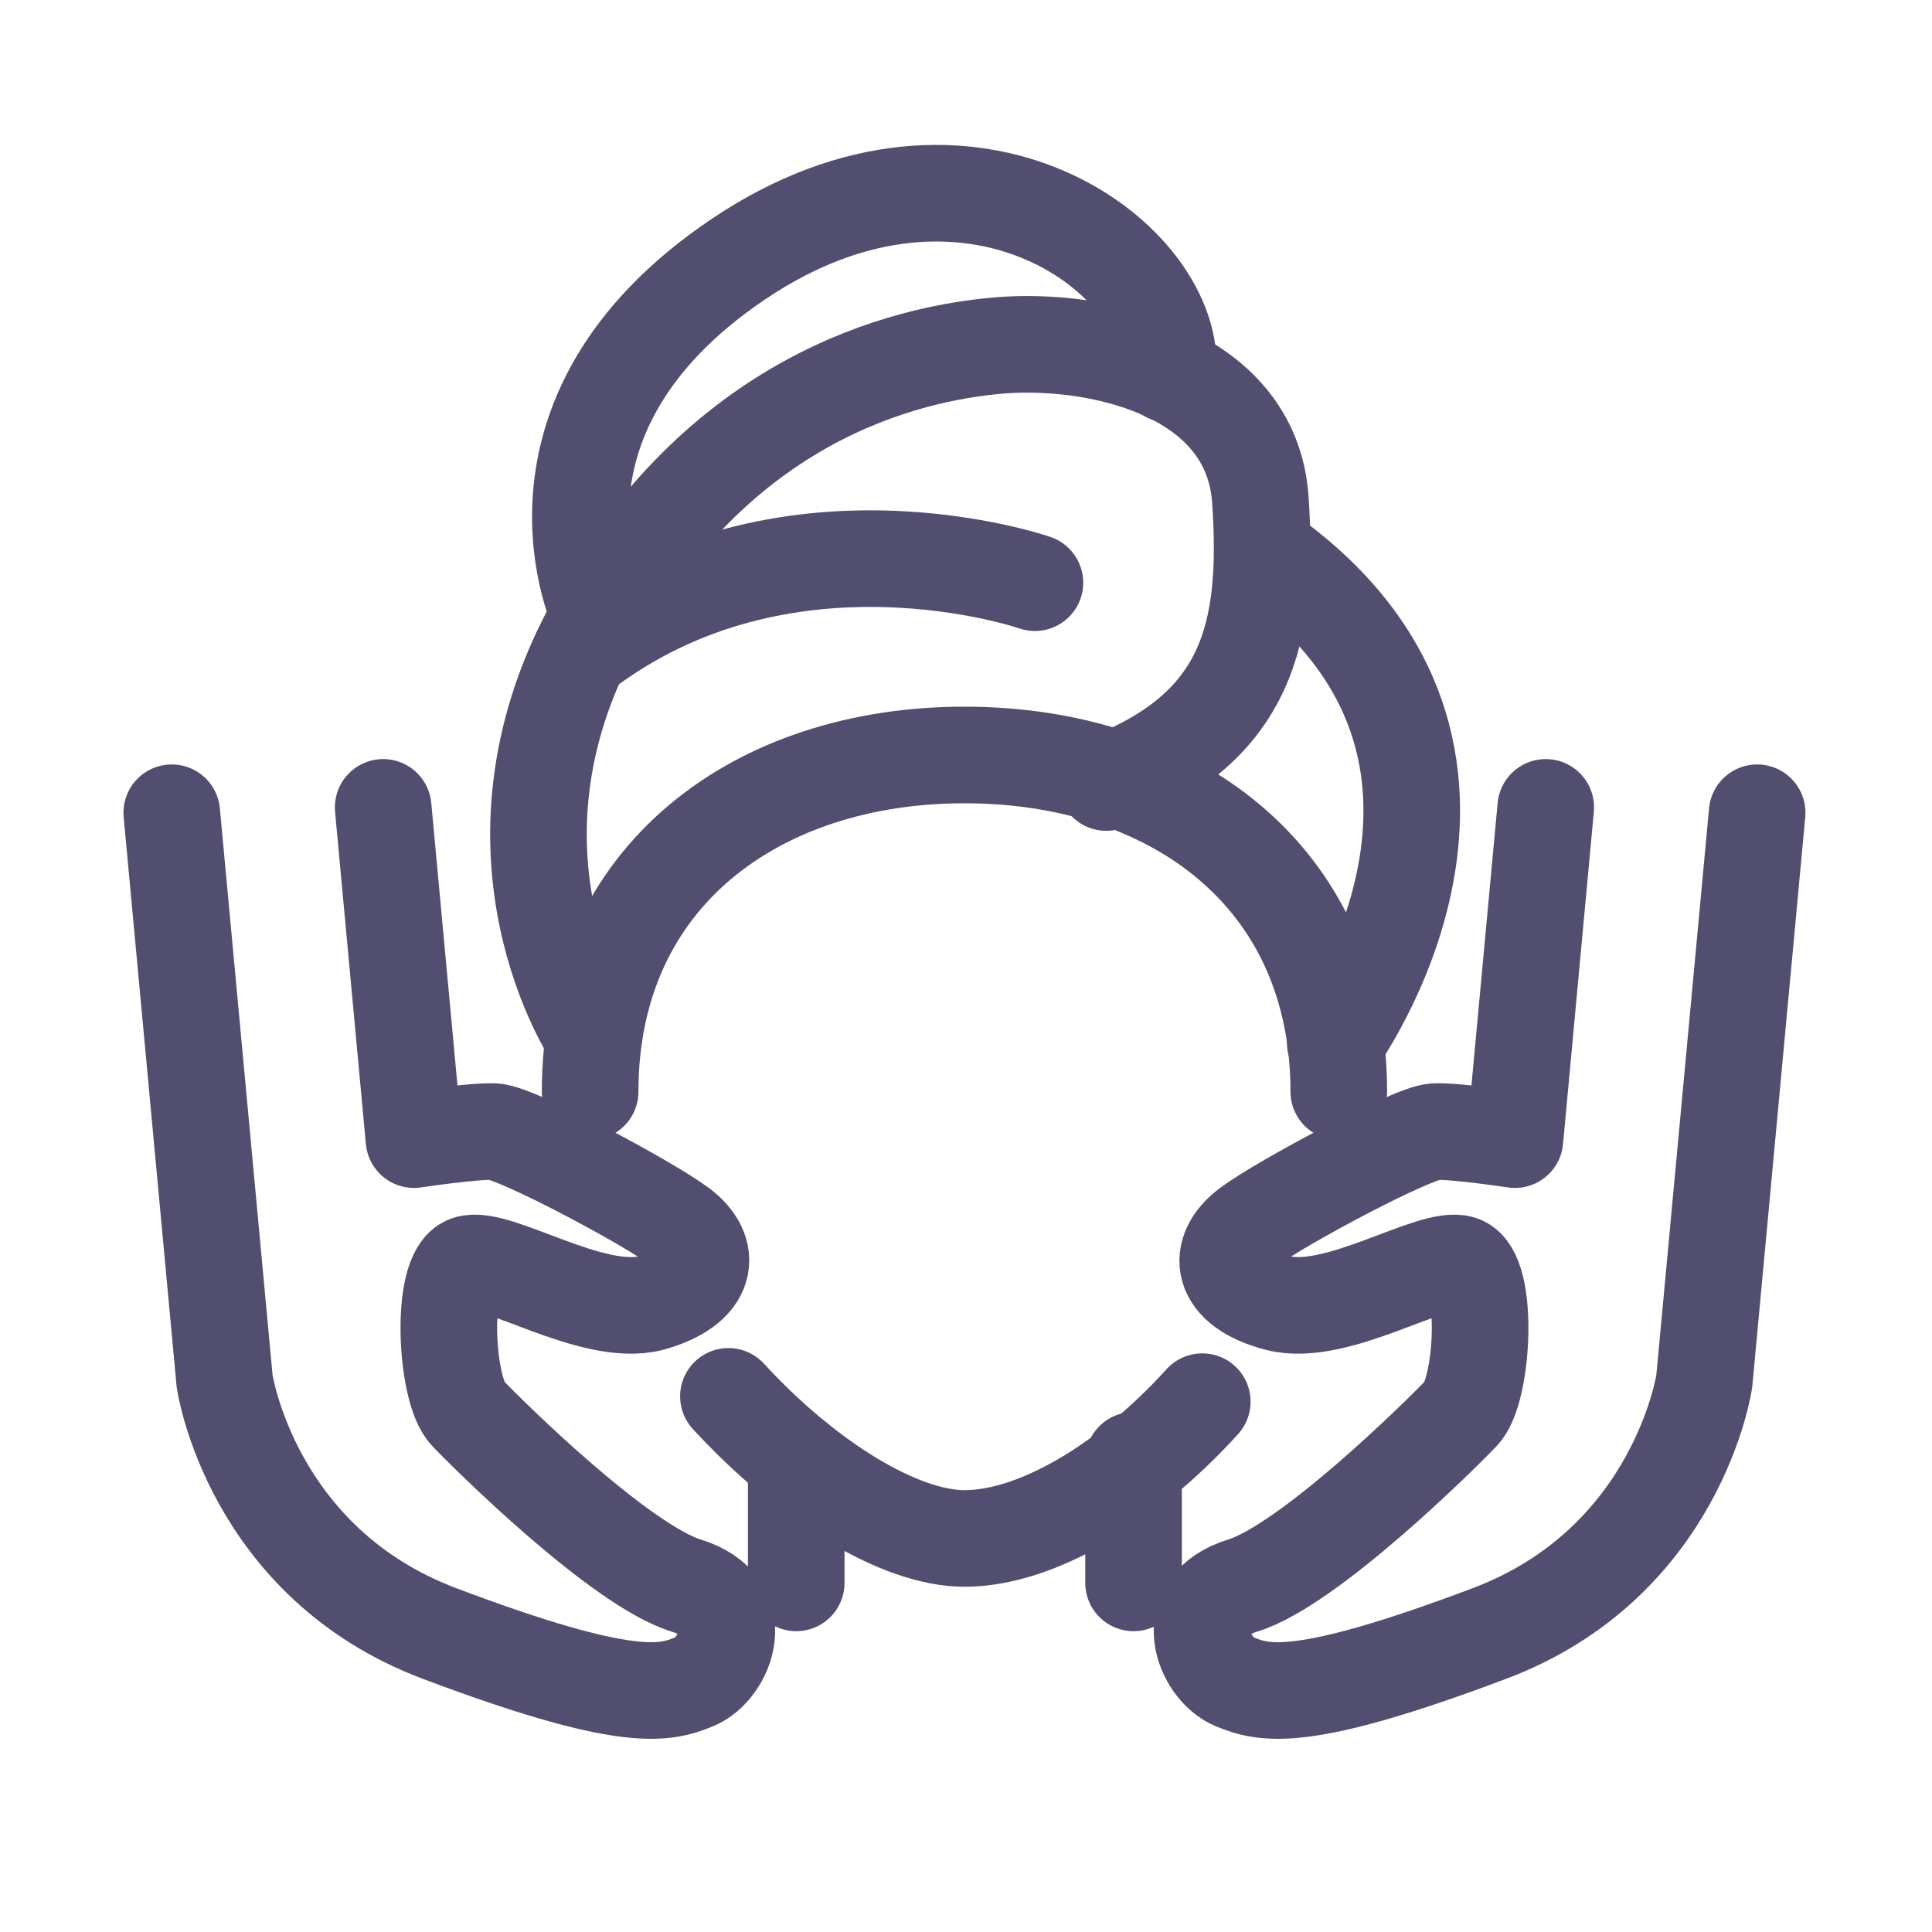
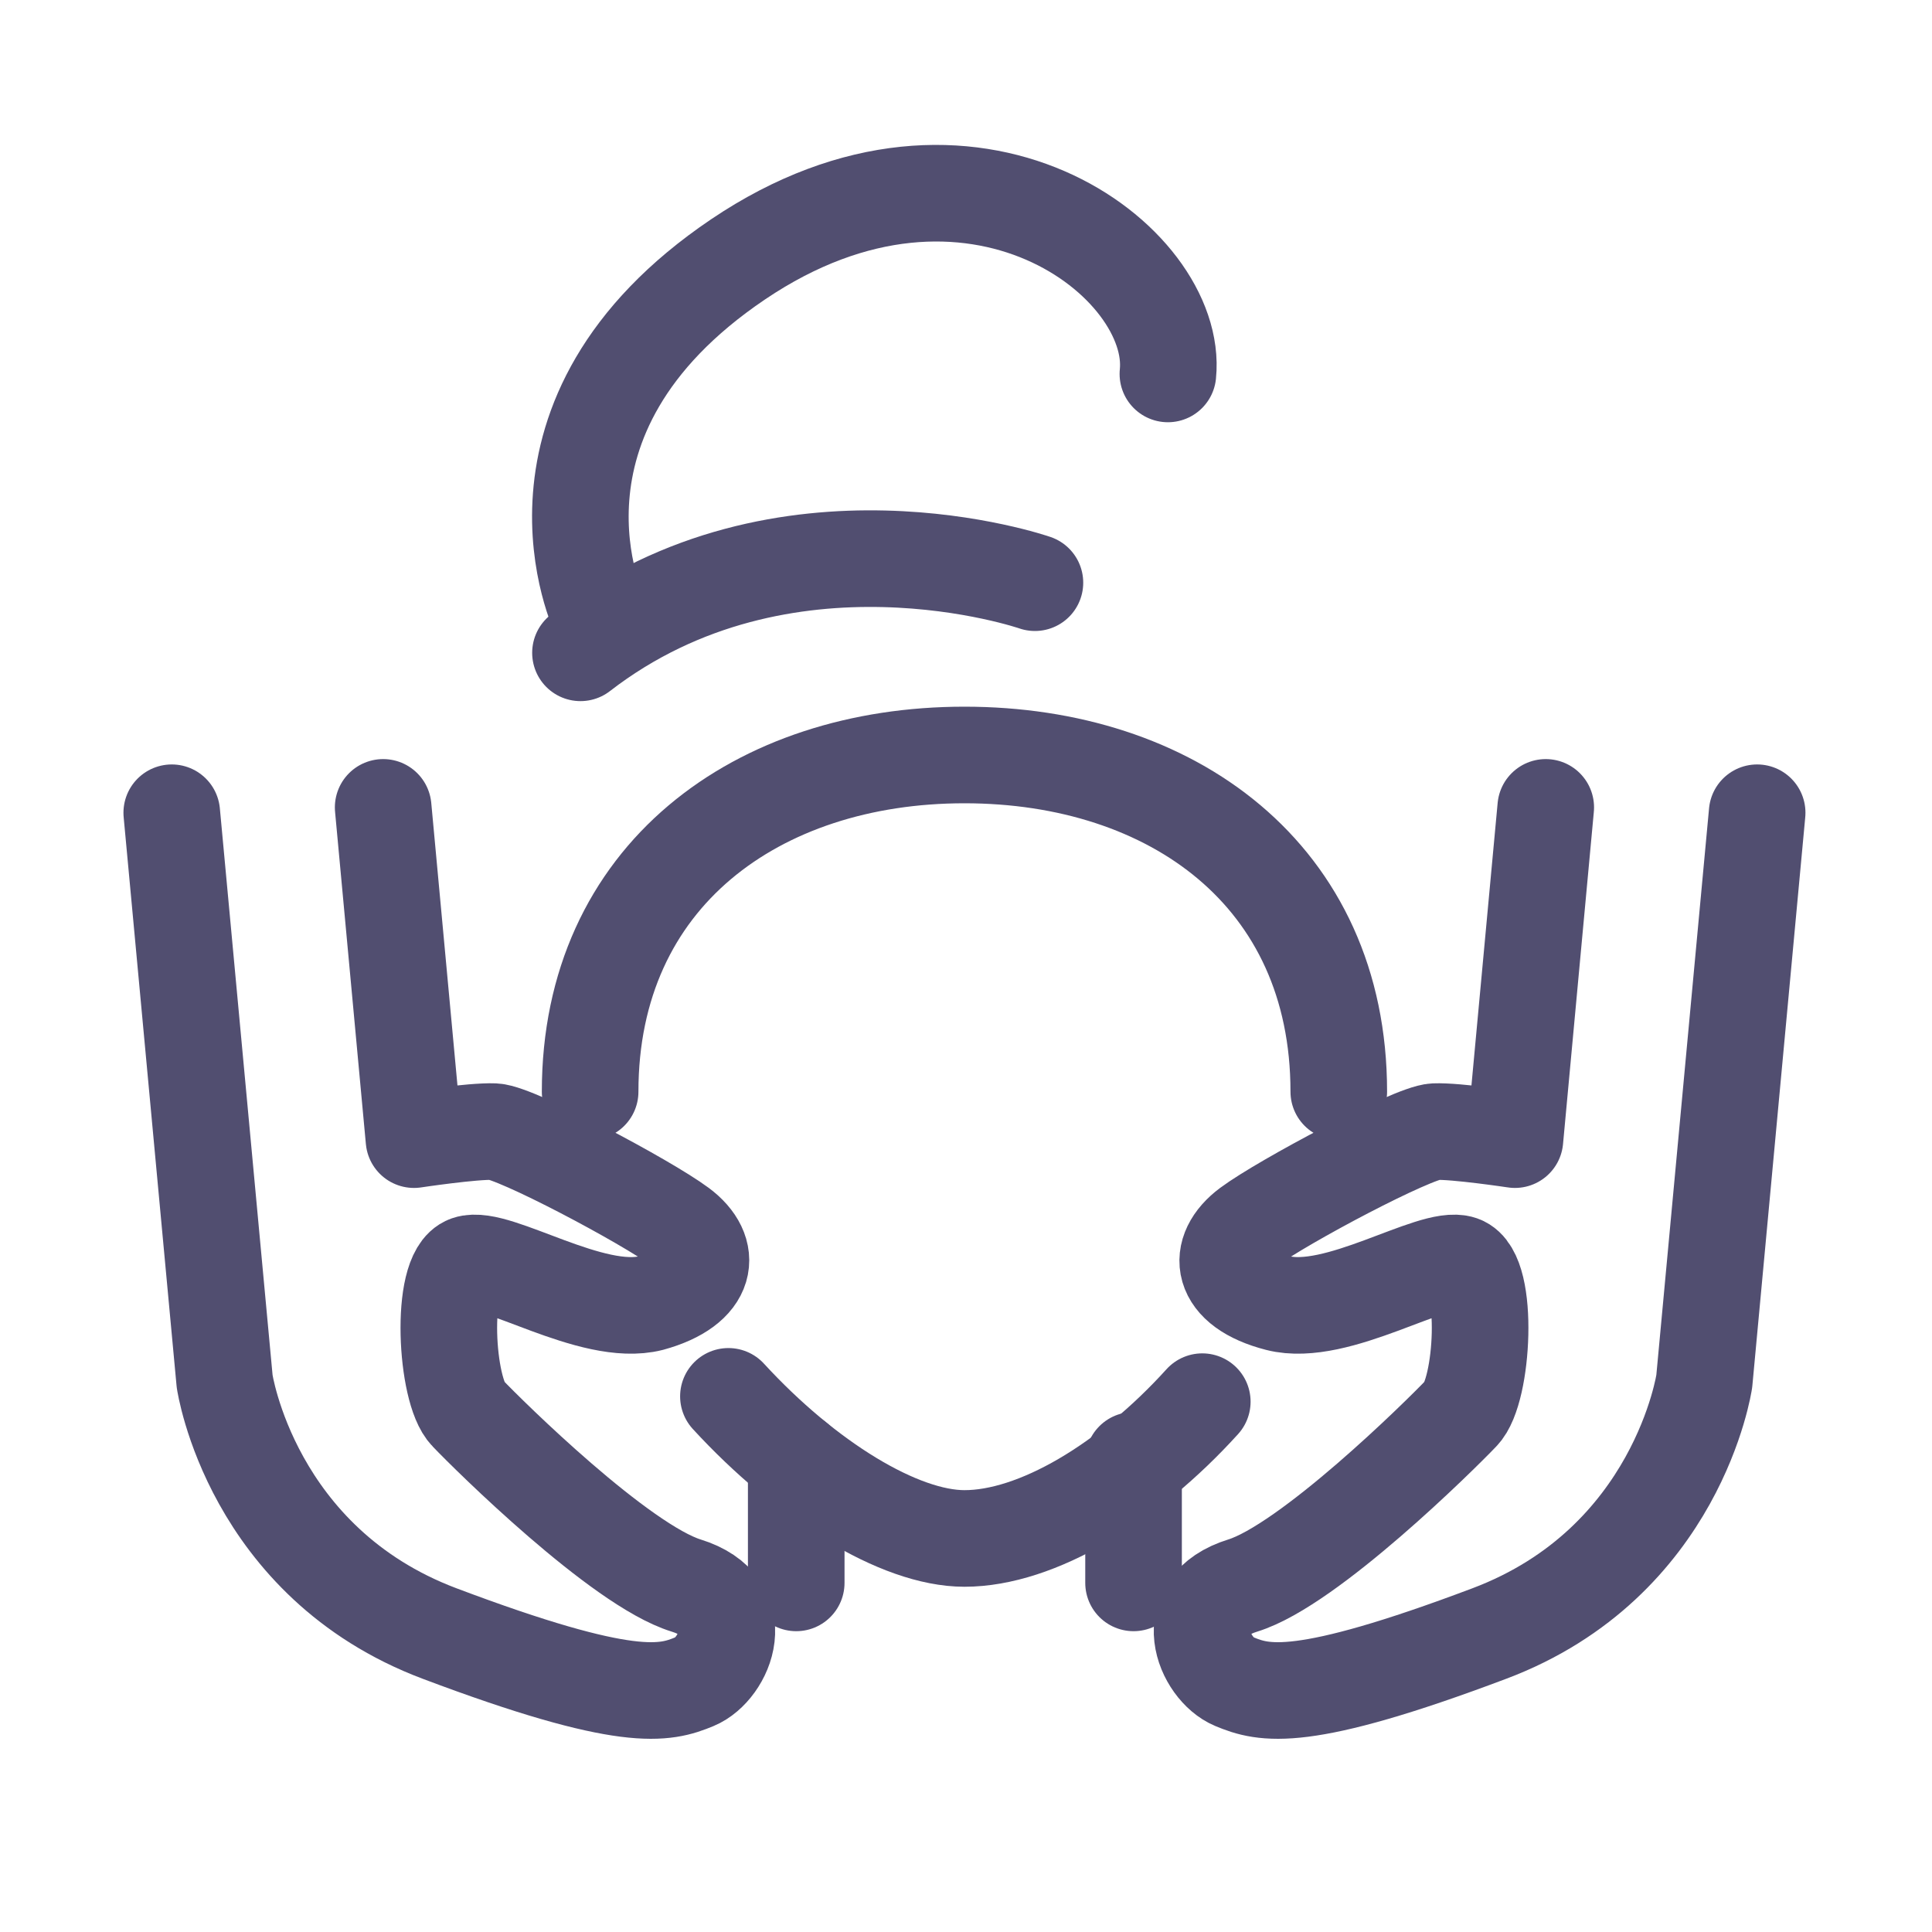
<svg xmlns="http://www.w3.org/2000/svg" width="40" height="40" viewBox="0 0 40 40" fill="none">
  <path d="M15.081 28.91C16.686 30.657 18.619 31.852 19.968 31.852C21.463 31.852 23.36 30.712 24.892 29.02" stroke="#514E70" stroke-width="2" stroke-miterlimit="10" stroke-linecap="round" stroke-linejoin="round" />
  <path d="M27.718 22.602C27.718 18.114 24.253 15.631 19.968 15.631C15.683 15.631 12.218 18.132 12.218 22.602" stroke="#514E70" stroke-width="2" stroke-miterlimit="10" stroke-linecap="round" stroke-linejoin="round" />
-   <path d="M27.645 21.59C27.645 21.59 31.985 15.631 26.296 11.512" stroke="#514E70" stroke-width="2" stroke-miterlimit="10" stroke-linecap="round" stroke-linejoin="round" />
-   <path d="M12.291 21.48C12.291 21.48 9.72 17.691 12.291 12.964C14.862 8.238 18.746 7.319 20.679 7.153C22.612 6.987 25.913 7.631 26.095 10.353C26.277 13.075 25.858 15.061 22.904 16.201" stroke="#514E70" stroke-width="2" stroke-miterlimit="10" stroke-linecap="round" stroke-linejoin="round" />
  <path d="M12.419 12.744C12.419 12.744 10.431 8.643 15.282 5.369C20.132 2.096 24.417 5.424 24.18 7.742" stroke="#514E70" stroke-width="2" stroke-miterlimit="10" stroke-linecap="round" stroke-linejoin="round" />
  <path d="M21.427 12.064C21.427 12.064 16.23 10.261 12.018 13.516" stroke="#514E70" stroke-width="2" stroke-miterlimit="10" stroke-linecap="round" stroke-linejoin="round" />
  <path d="M16.485 32.772V30.234" stroke="#514E70" stroke-width="2" stroke-miterlimit="10" stroke-linecap="round" stroke-linejoin="round" />
  <path d="M23.469 30.234V32.772" stroke="#514E70" stroke-width="2" stroke-miterlimit="10" stroke-linecap="round" stroke-linejoin="round" />
  <path d="M3.556 16.827L4.651 28.597C4.651 28.597 5.198 32.349 9.1 33.82C13.002 35.291 13.768 35.071 14.388 34.813C15.008 34.556 15.573 33.25 14.206 32.827C12.838 32.404 10.121 29.719 9.683 29.259C9.228 28.799 9.1 26.372 9.683 26.169C10.267 25.967 12.255 27.291 13.476 26.979C14.68 26.648 14.771 25.912 14.078 25.397C13.385 24.882 10.686 23.448 10.23 23.429C9.793 23.411 8.571 23.595 8.571 23.595L7.933 16.716" stroke="#514E70" stroke-width="2" stroke-miterlimit="10" stroke-linecap="round" stroke-linejoin="round" />
  <path d="M36.38 16.827L35.285 28.597C35.285 28.597 34.739 32.349 30.836 33.82C26.934 35.291 26.168 35.071 25.548 34.813C24.928 34.556 24.363 33.25 25.73 32.827C27.098 32.404 29.815 29.719 30.253 29.259C30.709 28.799 30.836 26.372 30.253 26.169C29.669 25.967 27.681 27.291 26.46 26.979C25.238 26.666 25.165 25.912 25.858 25.397C26.551 24.882 29.25 23.448 29.706 23.429C30.143 23.411 31.365 23.595 31.365 23.595L32.003 16.716" stroke="#514E70" stroke-width="2" stroke-miterlimit="10" stroke-linecap="round" stroke-linejoin="round" />
</svg>